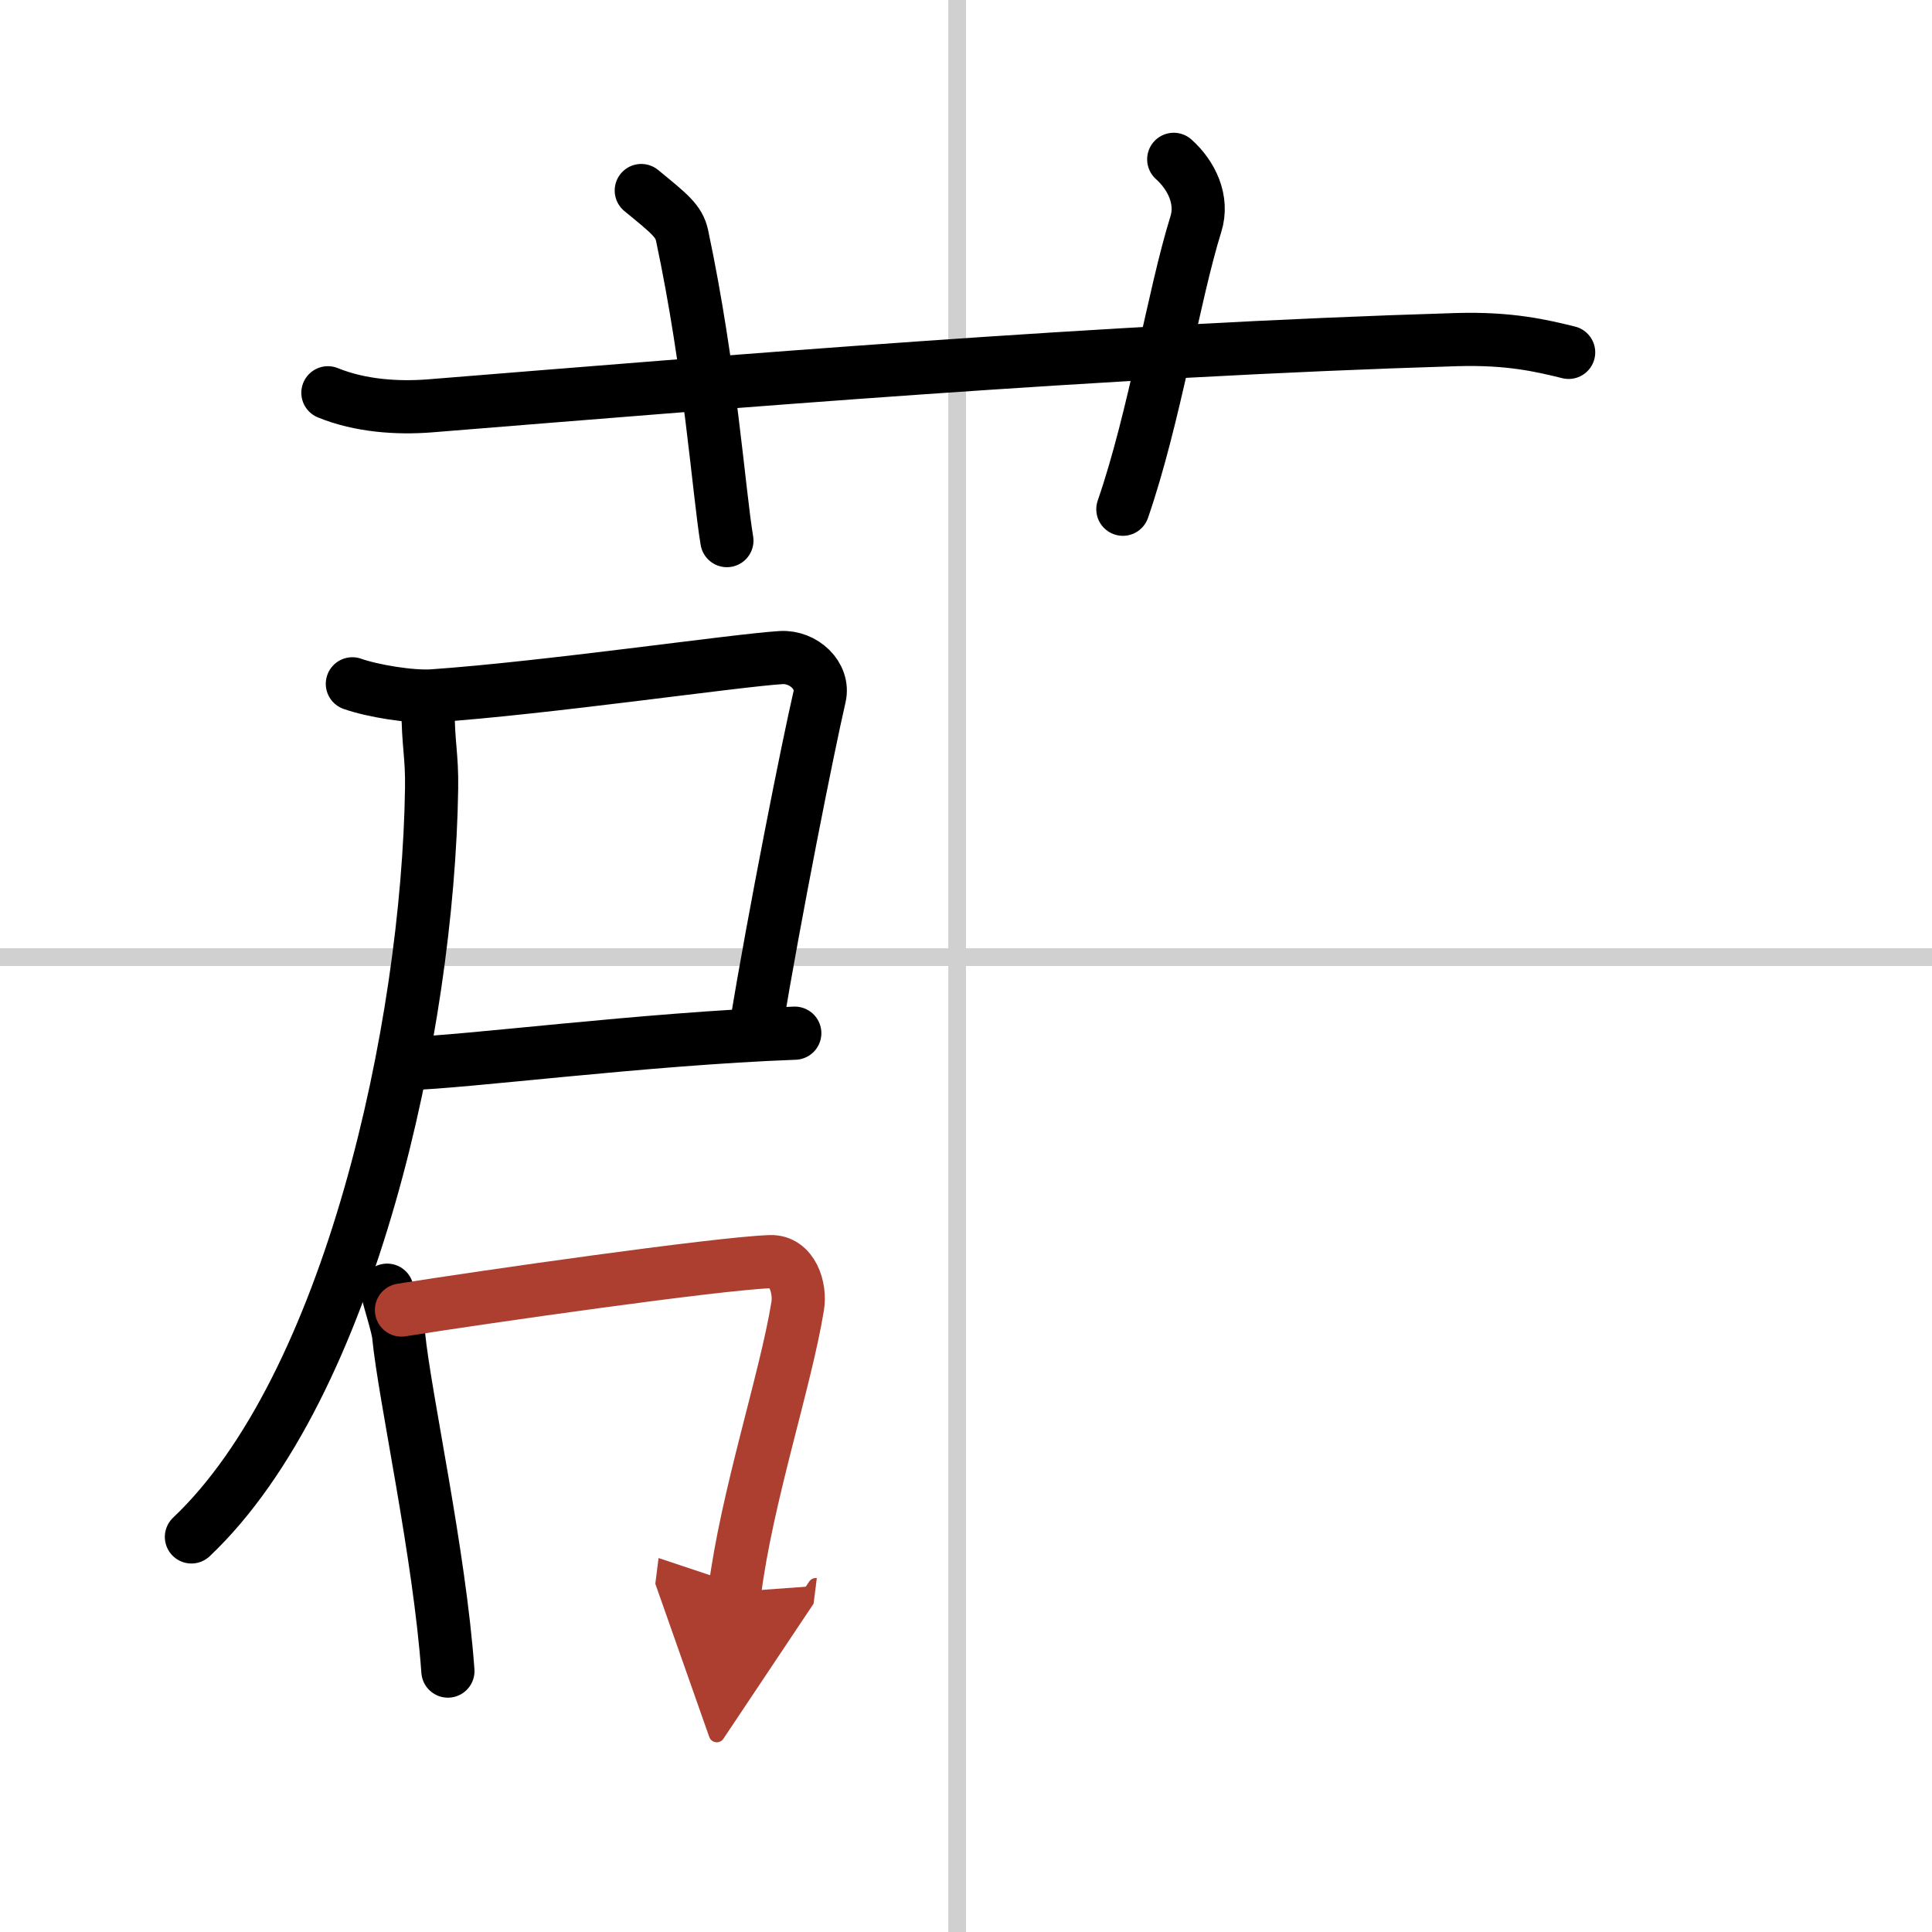
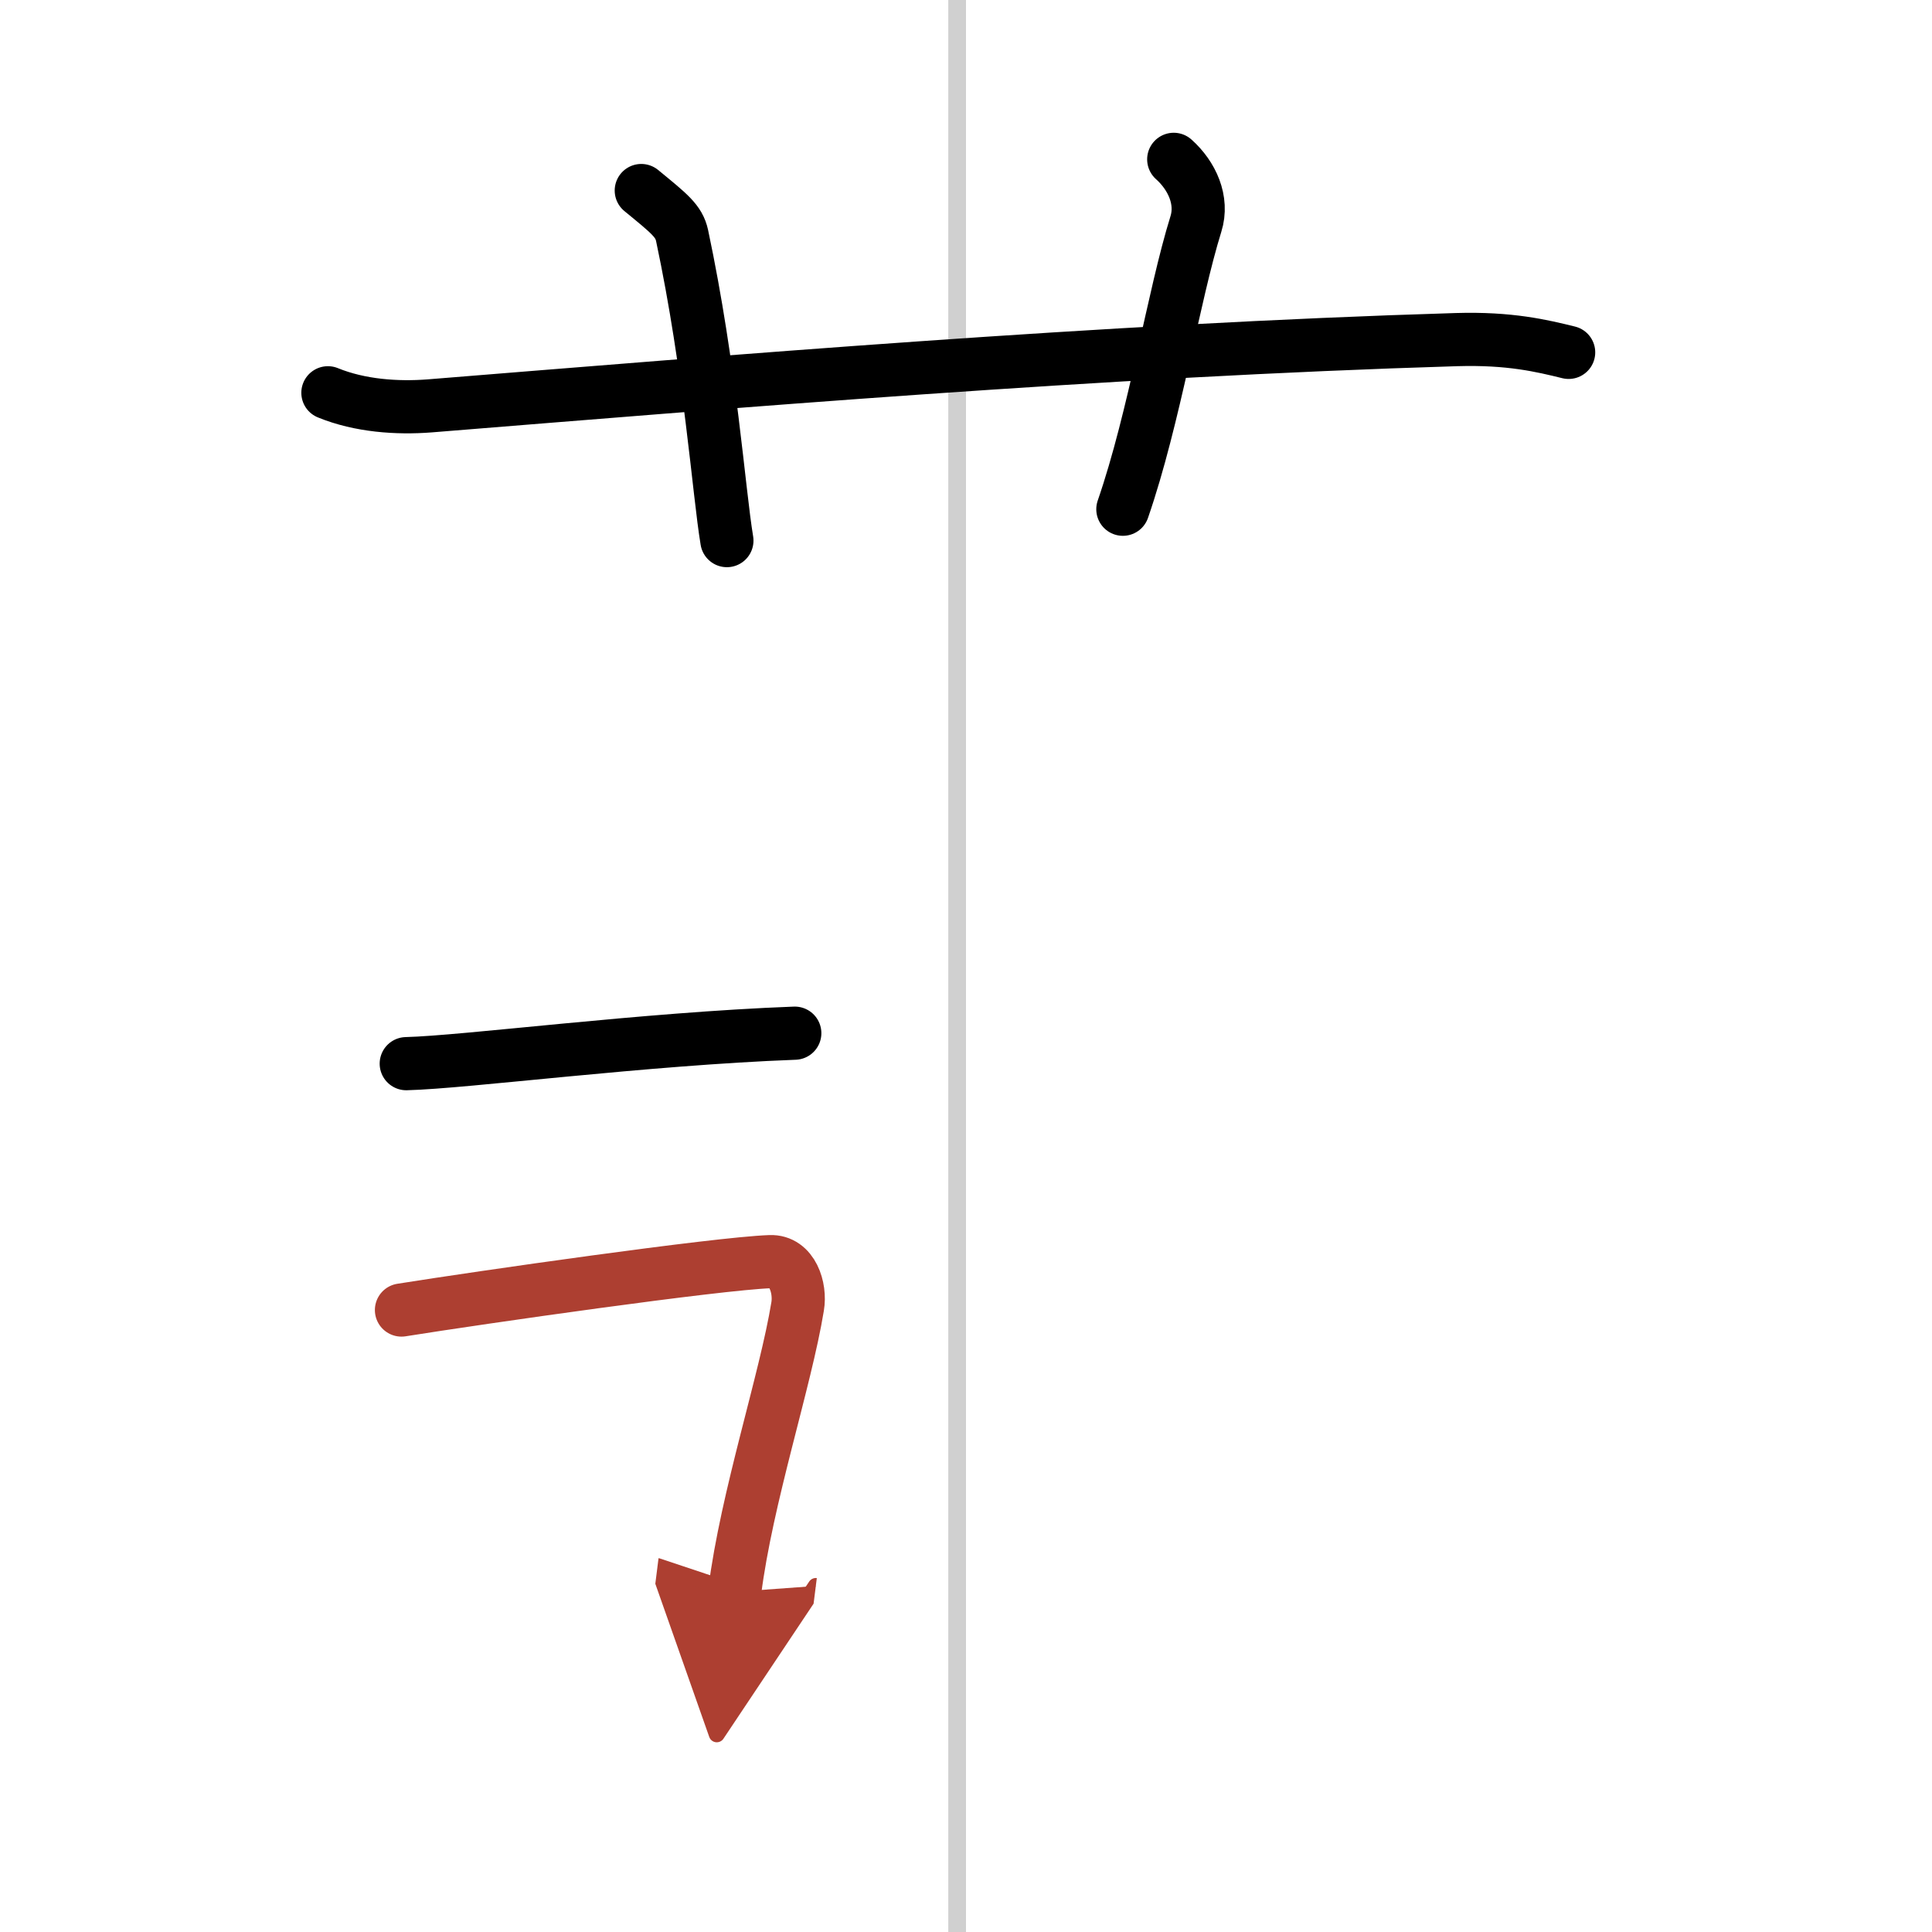
<svg xmlns="http://www.w3.org/2000/svg" width="400" height="400" viewBox="0 0 109 109">
  <defs>
    <marker id="a" markerWidth="4" orient="auto" refX="1" refY="5" viewBox="0 0 10 10">
      <polyline points="0 0 10 5 0 10 1 5" fill="#ad3f31" stroke="#ad3f31" />
    </marker>
  </defs>
  <g fill="none" stroke="#000" stroke-linecap="round" stroke-linejoin="round" stroke-width="3">
    <rect width="100%" height="100%" fill="#fff" stroke="#fff" />
    <line x1="54" x2="54" y2="109" stroke="#d0d0d0" stroke-width="1" />
-     <line x2="109" y1="54" y2="54" stroke="#d0d0d0" stroke-width="1" />
    <path d="m18.5 22.16c1.81 0.74 3.91 0.88 5.73 0.74 16.63-1.34 38.02-3.14 57.94-3.74 3.01-0.09 4.82 0.35 6.33 0.72" />
    <path d="m36.18 10.75c1.61 1.32 2.12 1.72 2.3 2.53 1.61 7.58 2.07 14.47 2.53 17.22" />
    <path d="m66.22 8.99c1.03 0.92 1.67 2.31 1.25 3.65-1.27 4.08-2.32 10.88-4.12 16.09" />
-     <path d="m19.88 38.58c1.13 0.4 3.32 0.76 4.52 0.68 6.46-0.45 17.07-2 19.66-2.16 1.28-0.08 2.45 1.03 2.18 2.2-0.67 2.89-2.54 12.3-3.6 18.71" />
    <path d="m22.92 60.01c3.32-0.08 13.38-1.4 21.92-1.72" />
-     <path d="m24.15 39.99c0 1.99 0.23 2.64 0.2 4.5-0.2 13.47-4.6 33.75-13.55 42.22" />
-     <path d="m21.84 72.79c0.14 0.63 0.61 2.07 0.65 2.55 0.35 3.52 2.3 12.26 2.78 18.94" />
    <path d="m22.65 73.91c4.45-0.71 17.76-2.62 20.8-2.73 1.25-0.05 1.73 1.48 1.55 2.53-0.68 4.17-2.88 10.77-3.55 16.1" marker-end="url(#a)" stroke="#ad3f31" />
  </g>
</svg>